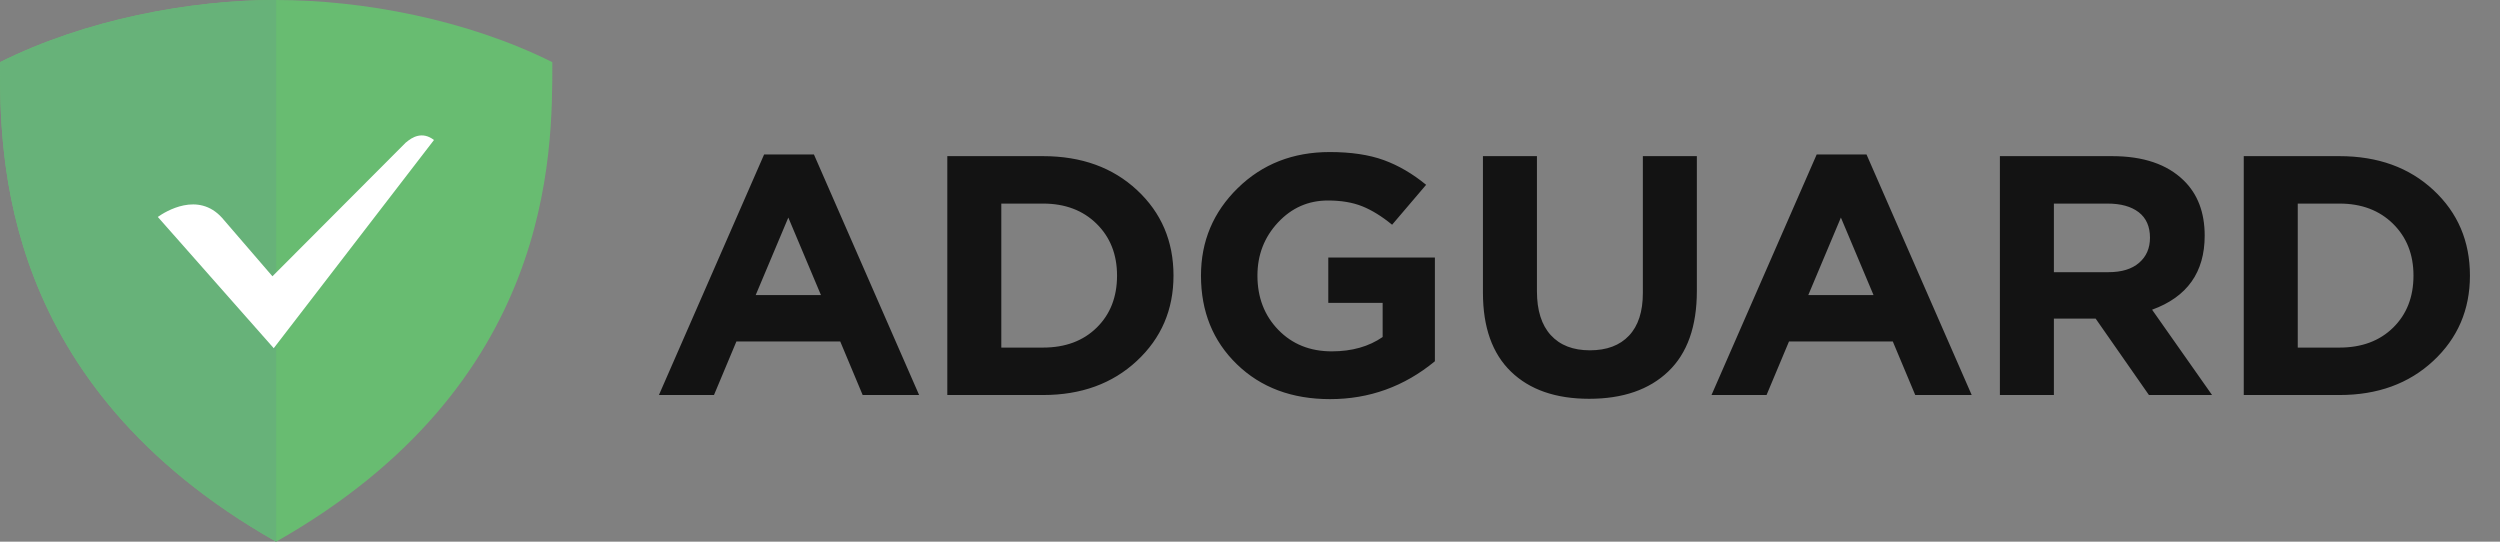
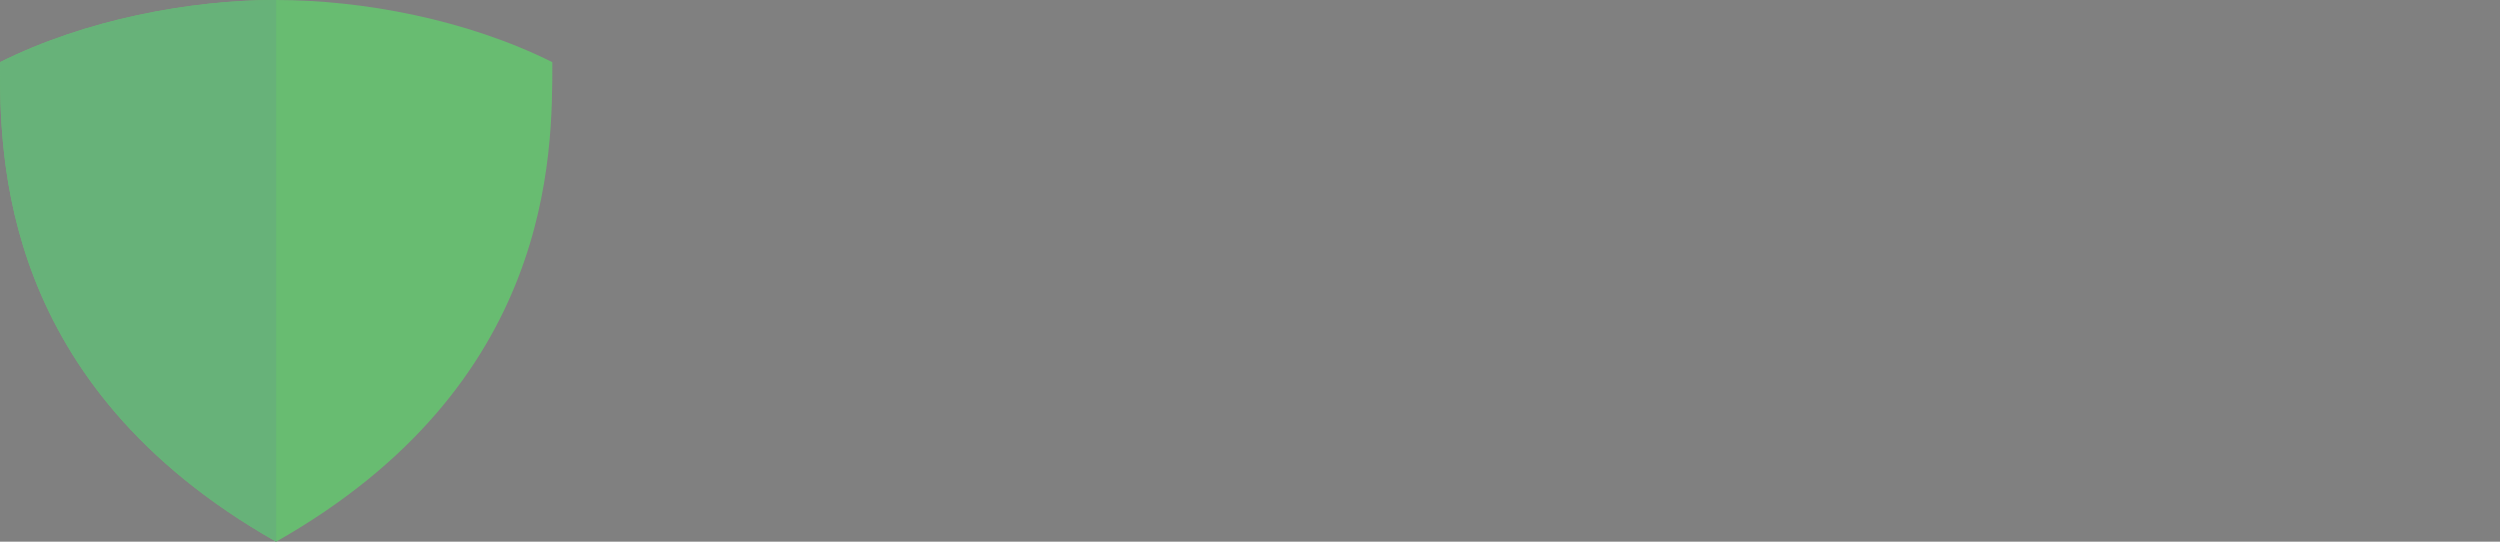
<svg xmlns="http://www.w3.org/2000/svg" width="120" height="26" viewBox="0 0 120 26" fill="none">
  <rect x="0" y="0" width="120" height="26" fill="#808080" stroke="none" />
-   <path fill-rule="evenodd" clip-rule="evenodd" d="M63.842 19.158C62.013 19.158 60.523 18.601 59.373 17.487C58.222 16.373 57.647 14.954 57.647 13.228C57.647 11.579 58.236 10.178 59.415 9.026C60.593 7.874 62.063 7.298 63.825 7.298C64.846 7.298 65.71 7.427 66.417 7.683C67.124 7.94 67.803 8.336 68.454 8.871L66.821 10.787C66.328 10.383 65.851 10.088 65.391 9.903C64.93 9.717 64.38 9.624 63.741 9.624C62.798 9.624 61.999 9.976 61.342 10.681C60.686 11.385 60.357 12.234 60.357 13.228C60.357 14.276 60.691 15.145 61.359 15.833C62.027 16.521 62.882 16.865 63.926 16.865C64.891 16.865 65.705 16.635 66.367 16.177V14.539H63.758V12.36H68.875V17.34C67.405 18.552 65.727 19.158 63.842 19.158ZM36.678 7.413L31.628 18.961H34.271L35.348 16.39H40.331L41.408 18.961H44.118L39.068 7.413H36.678ZM37.839 10.443L39.405 14.162H36.274L37.839 10.443ZM45.471 18.961V7.495H50.066C51.907 7.495 53.41 8.038 54.578 9.125C55.745 10.211 56.328 11.579 56.328 13.228C56.328 14.866 55.742 16.231 54.569 17.323C53.396 18.415 51.895 18.961 50.066 18.961H45.471ZM50.066 16.684H48.063V9.772H50.066C51.121 9.772 51.977 10.094 52.633 10.738C53.29 11.383 53.618 12.213 53.618 13.228C53.618 14.255 53.293 15.087 52.642 15.726C51.991 16.365 51.132 16.684 50.066 16.684ZM72.528 17.839C73.425 18.707 74.677 19.142 76.281 19.142C77.897 19.142 79.163 18.705 80.077 17.831C80.992 16.957 81.449 15.669 81.449 13.965V7.495H78.857V14.063C78.857 14.959 78.635 15.642 78.192 16.111C77.749 16.581 77.123 16.815 76.315 16.815C75.507 16.815 74.882 16.573 74.438 16.087C73.995 15.601 73.773 14.899 73.773 13.982V7.495H71.181V14.047C71.181 15.707 71.63 16.971 72.528 17.839ZM82.152 18.961L87.202 7.413H89.592L94.642 18.961H91.932L90.854 16.39H85.872L84.794 18.961H82.152ZM88.363 10.443L89.929 14.162H86.798L88.363 10.443ZM95.995 7.495H101.381C102.874 7.495 104.018 7.882 104.815 8.658C105.489 9.313 105.825 10.198 105.825 11.312C105.825 13.07 104.984 14.255 103.3 14.866L106.179 18.961H103.149L100.59 15.292H98.587V18.961H95.995V7.495ZM101.213 13.064H98.587V9.772H101.162C101.802 9.772 102.301 9.911 102.661 10.189C103.02 10.468 103.199 10.875 103.199 11.41C103.199 11.912 103.025 12.313 102.677 12.614C102.33 12.914 101.841 13.064 101.213 13.064ZM107.7 7.495H112.295C114.136 7.495 115.639 8.038 116.807 9.125C117.974 10.211 118.557 11.579 118.557 13.228C118.557 14.866 117.971 16.231 116.798 17.323C115.625 18.415 114.124 18.961 112.295 18.961H107.7V7.495ZM112.295 16.684H110.292V9.772H112.295C113.35 9.772 114.206 10.094 114.862 10.738C115.519 11.383 115.847 12.213 115.847 13.228C115.847 14.255 115.522 15.087 114.871 15.726C114.22 16.365 113.361 16.684 112.295 16.684Z" fill="#131313" />
  <path fill-rule="evenodd" clip-rule="evenodd" d="M13.255 0C9.112 0 4.114 0.932 4.06506e-06 2.984C4.06506e-06 7.416 -0.057 18.456 13.255 26C26.568 18.456 26.512 7.416 26.512 2.984C22.397 0.932 17.399 0 13.255 0Z" fill="#68BC71" />
  <path fill-rule="evenodd" clip-rule="evenodd" d="M13.256 1.5616e-09C13.256 1.5616e-09 13.256 0 13.255 0C9.112 0 4.114 0.932 4.06485e-06 2.984C4.06485e-06 3.003 4.06485e-06 3.022 2.0513e-06 3.04C-0 7.509 -0.001 18.488 13.255 26C13.256 26 13.256 26 13.256 26V1.5616e-09Z" fill="#67B279" />
-   <path fill-rule="evenodd" clip-rule="evenodd" d="M13.139 16.714L20.831 6.72C20.267 6.284 19.773 6.591 19.5 6.829L19.491 6.83L13.077 13.262L10.661 10.459C9.508 9.175 7.941 10.154 7.575 10.413L13.139 16.714Z" fill="white" />
</svg>